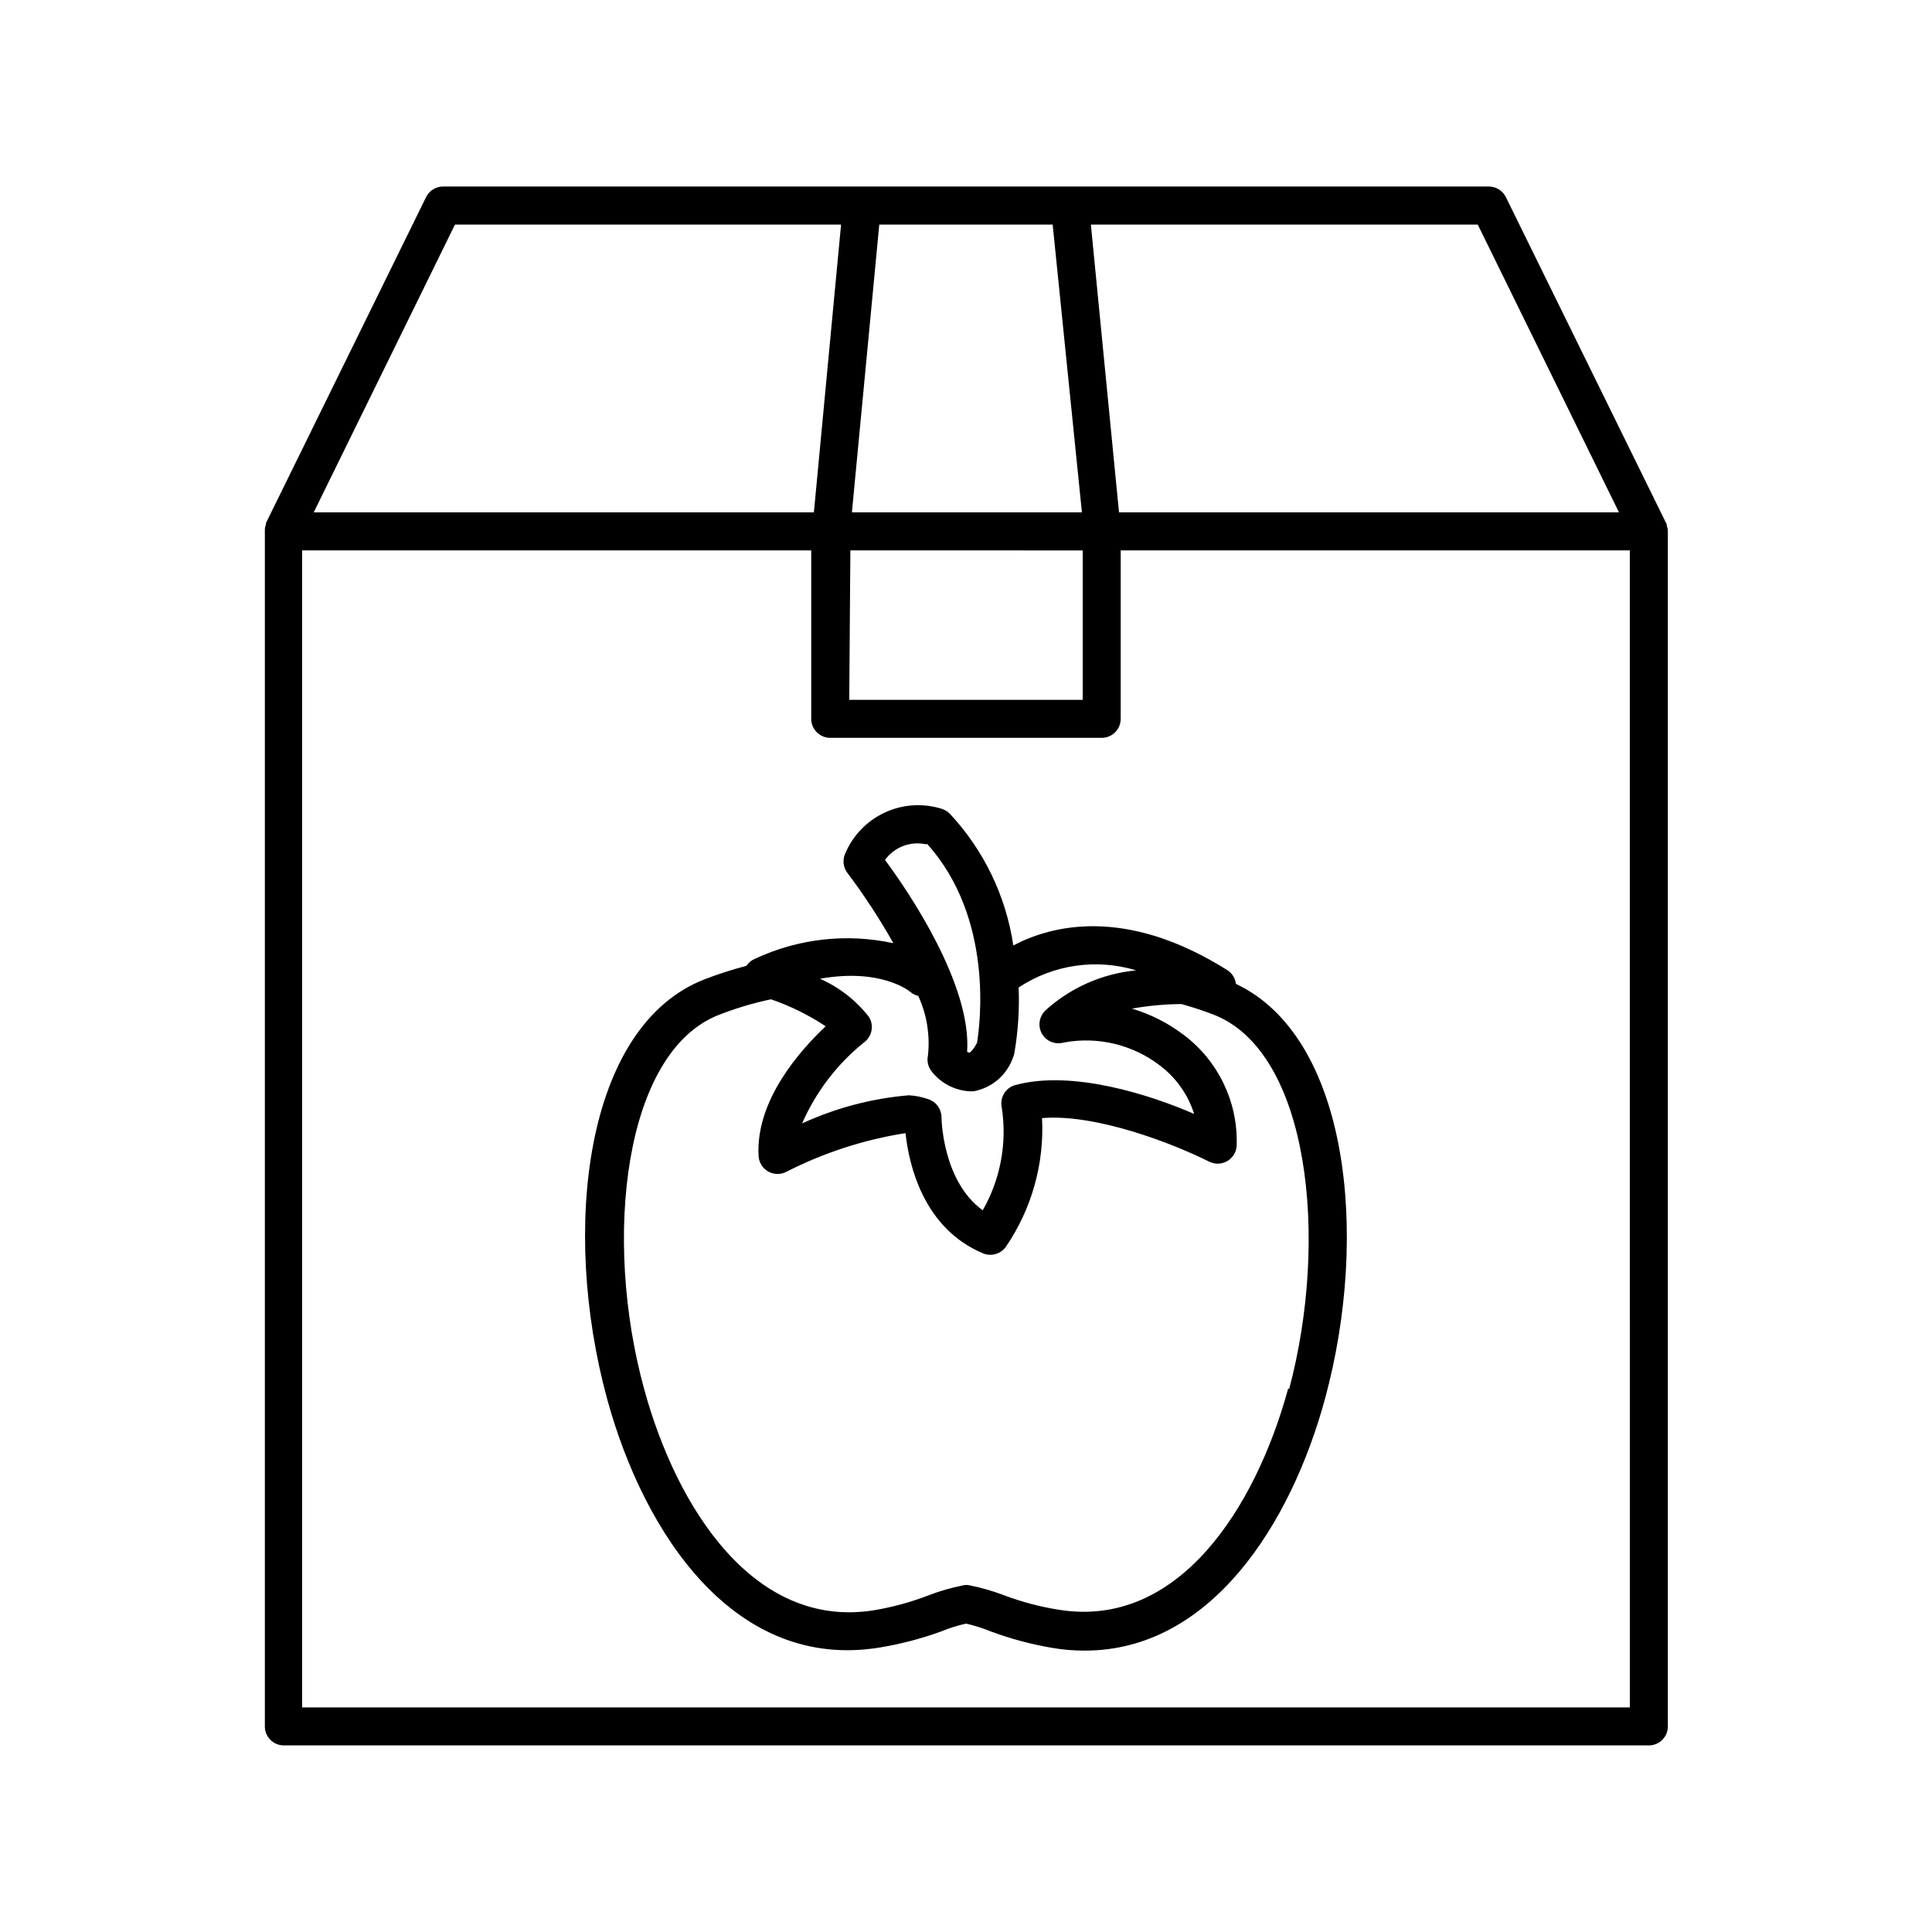
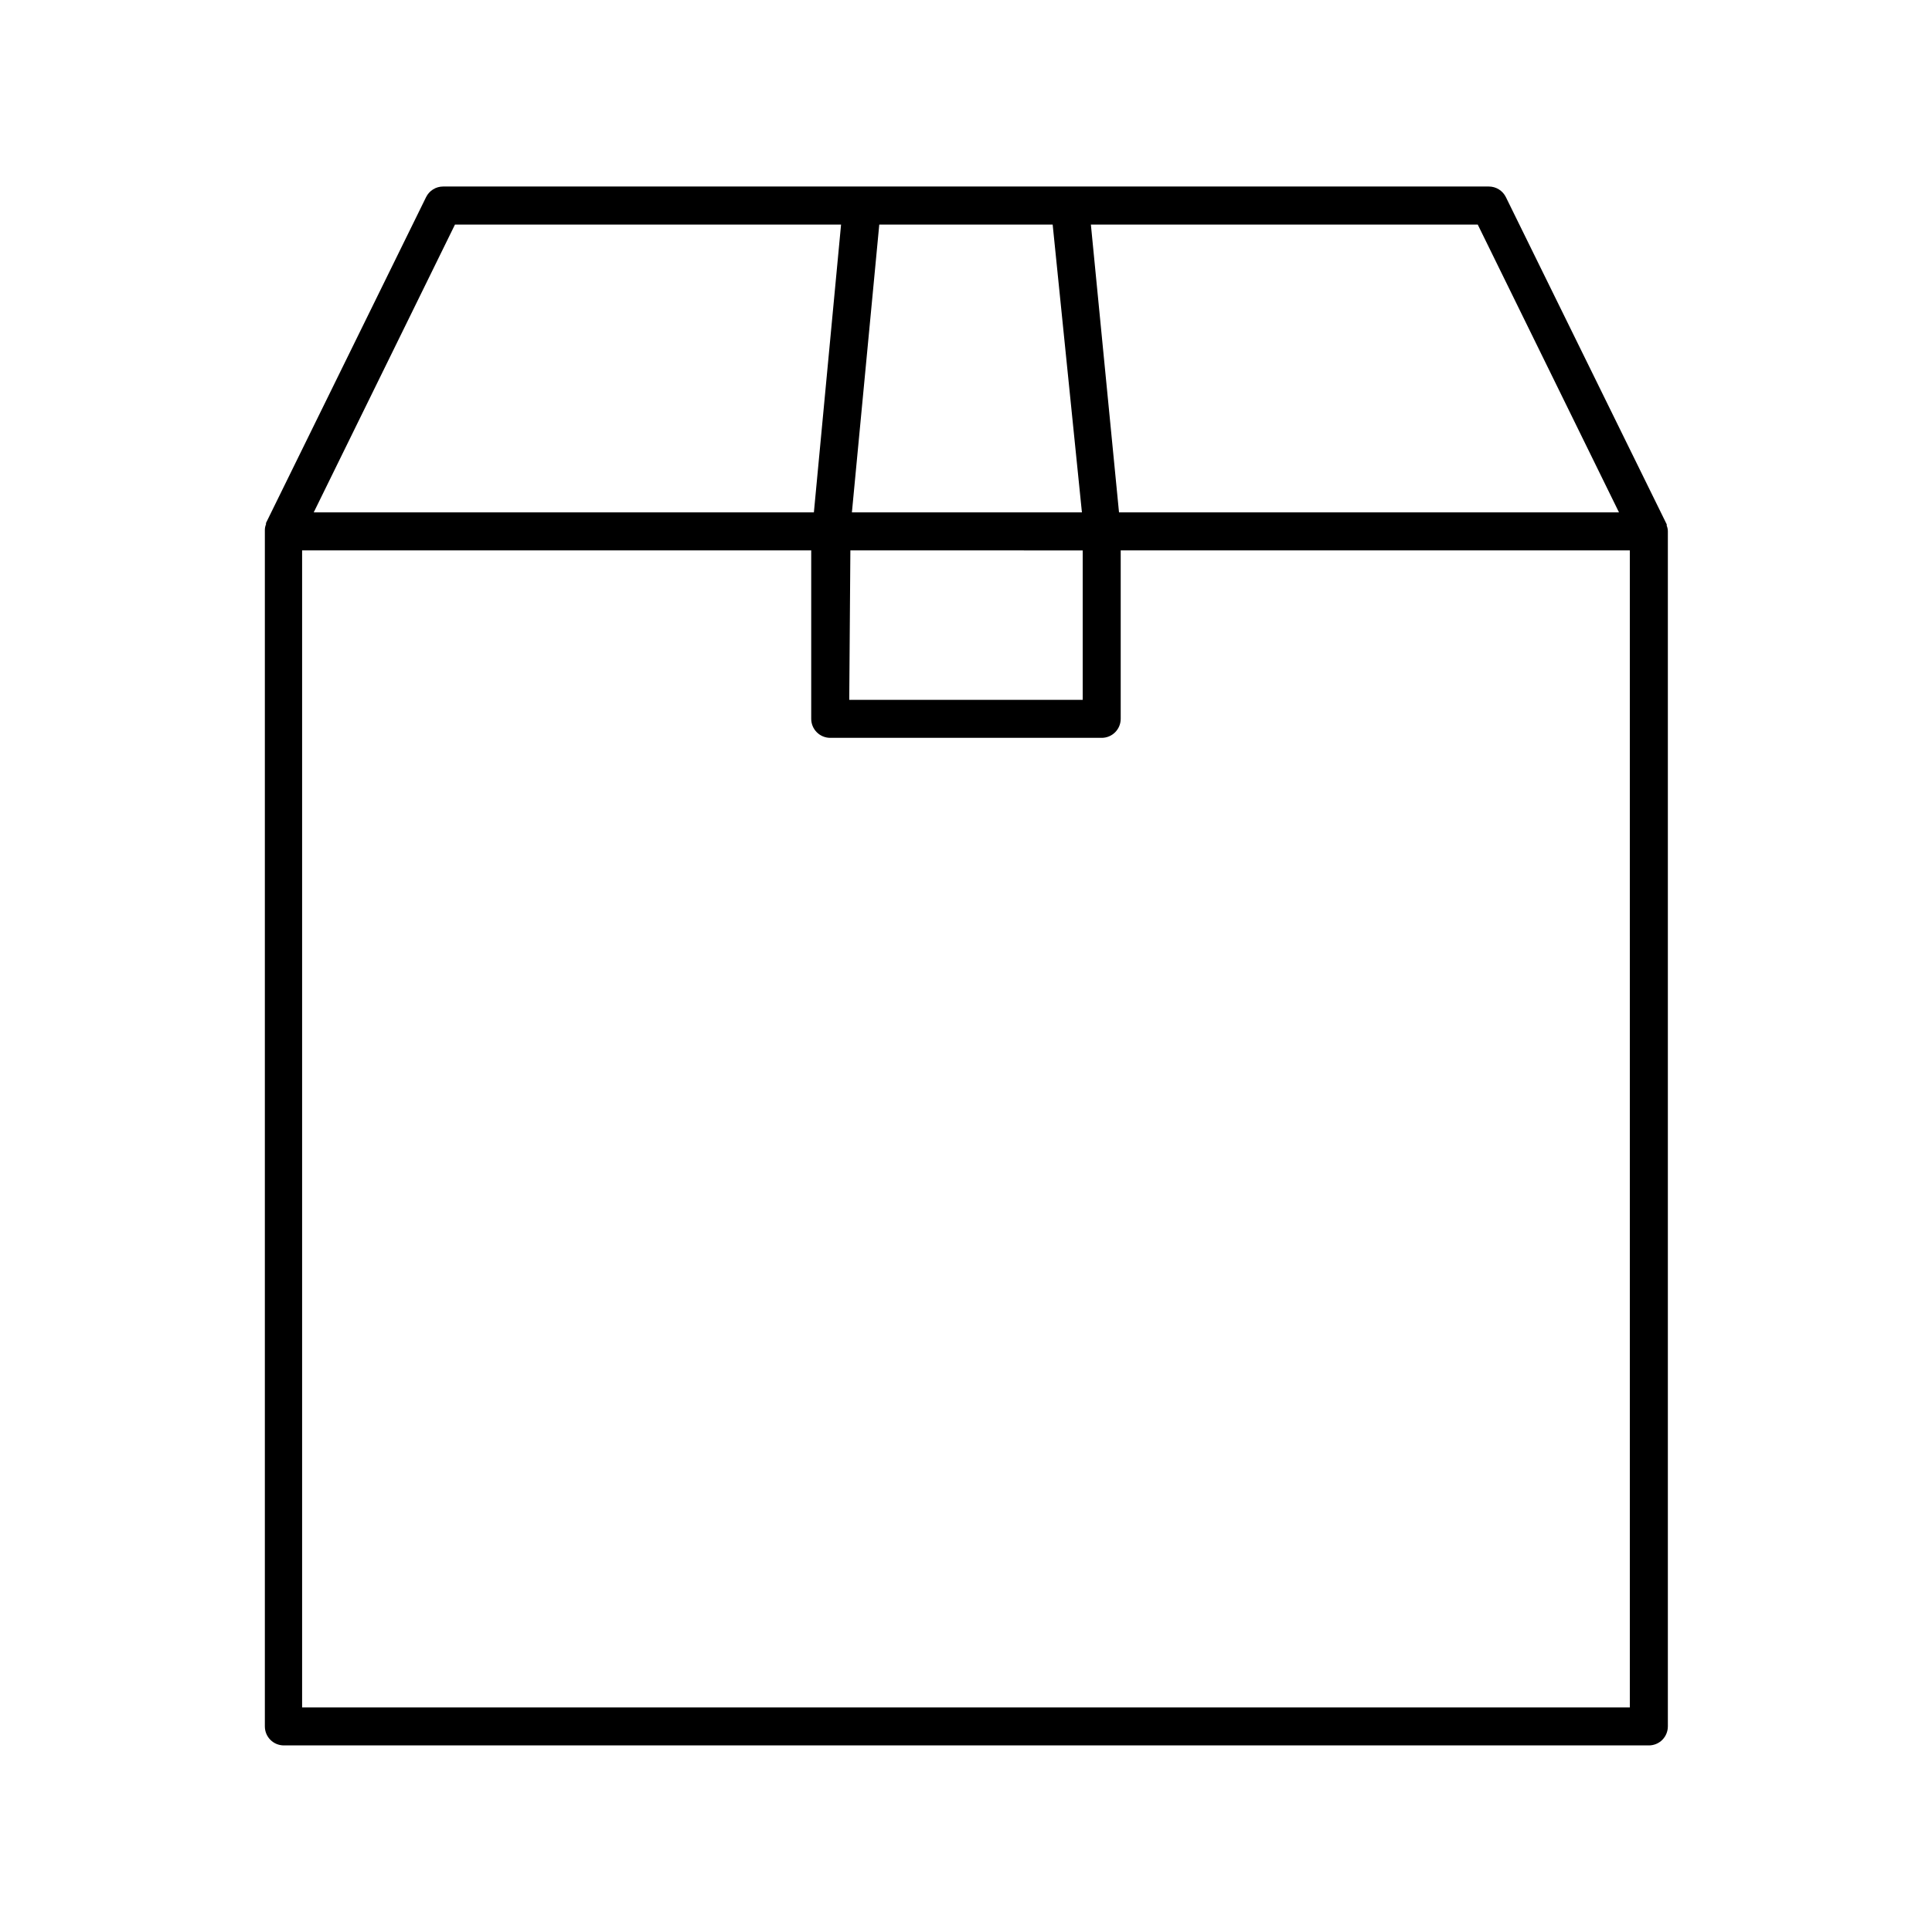
<svg xmlns="http://www.w3.org/2000/svg" fill="#000000" width="800px" height="800px" version="1.1" viewBox="144 144 512 512">
  <g>
    <path d="m586 601.52v-316.7c0-0.52-0.105-1.031-0.301-1.512v-0.352l-42.621-86.707c-0.848-1.73-2.609-2.824-4.535-2.82h-277.1c-1.926-0.004-3.684 1.09-4.531 2.82l-42.422 86.352v0.352 0.004c-0.199 0.477-0.301 0.992-0.301 1.512v317.05c0 1.336 0.527 2.617 1.473 3.562 0.945 0.945 2.227 1.473 3.562 1.473h361.74c1.336 0 2.617-0.527 3.562-1.473 0.941-0.945 1.473-2.227 1.473-3.562zm-10.078-5.039h-351.86v-306.62h134.92v44.637c0 1.336 0.531 2.617 1.477 3.562 0.945 0.945 2.227 1.477 3.562 1.477h71.941c1.34 0 2.621-0.531 3.562-1.477 0.945-0.945 1.477-2.227 1.477-3.562v-44.637h134.92zm-40.305-392.97 37.434 76.277h-132.5l-7.457-76.277zm-166.26 86.352 61.57 0.004v39.598h-61.867zm61.363-10.078-60.957 0.004 7.254-76.277h45.949zm-63.828-76.273-7.203 76.277h-132.55l37.434-76.277z" />
-     <path d="m469.27 401.11c-27.105-17.078-46.805-11.789-56.73-6.551v0.004c-1.934-13.051-7.785-25.211-16.777-34.863-0.613-0.633-1.375-1.102-2.215-1.363-4.988-1.555-10.375-1.195-15.109 1.012-4.734 2.211-8.477 6.109-10.484 10.93-0.723 1.664-0.492 3.59 0.605 5.039 4.473 5.934 8.543 12.164 12.191 18.641-12.348-2.68-25.234-1.23-36.68 4.133-0.922 0.379-1.711 1.031-2.266 1.863-3.758 0.984-7.457 2.176-11.082 3.574-31.789 12.344-38.09 66.199-25.844 111.14 9.824 36.023 33.957 72.195 72.195 65.949h-0.004c5.582-0.91 11.062-2.344 16.375-4.281 2.121-0.871 4.312-1.562 6.551-2.066 2.234 0.504 4.426 1.195 6.547 2.066 5.309 1.973 10.793 3.441 16.375 4.383 2.828 0.48 5.695 0.715 8.566 0.707 33.301 0 54.562-33.402 63.633-66.652 11.941-43.832 6.144-96.027-23.578-110.03l-0.004-0.004c-0.18-1.484-1.008-2.816-2.266-3.629zm16.121 110.84c-8.664 31.738-29.172 63.781-60.809 58.645-4.957-0.781-9.816-2.066-14.512-3.832-2.941-1.129-5.977-2.008-9.066-2.617-0.598-0.152-1.219-0.152-1.816 0-3.09 0.609-6.125 1.488-9.066 2.617-4.707 1.82-9.586 3.152-14.562 3.981-31.641 5.039-52.195-26.902-60.859-58.645-10.984-39.949-5.391-89.324 19.801-99.148 4.481-1.746 9.098-3.129 13.805-4.129 5.121 1.758 9.996 4.164 14.508 7.152-6.648 6.246-18.641 19.598-17.785 34.41 0.105 1.672 1.035 3.184 2.477 4.031 1.445 0.852 3.219 0.926 4.731 0.203 9.965-5.106 20.68-8.594 31.738-10.328 0.855 8.16 4.637 25.191 20.504 31.84 0.617 0.281 1.289 0.418 1.969 0.402 1.609 0.004 3.129-0.766 4.078-2.066 6.867-10.023 10.246-22.023 9.625-34.156 14.207-1.211 34.66 6.699 44.285 11.539v-0.004c1.566 0.789 3.43 0.707 4.922-0.219 1.492-0.926 2.394-2.559 2.383-4.316 0.285-11.391-4.949-22.219-14.059-29.066-4.113-3.125-8.754-5.481-13.703-6.953 4.324-0.77 8.707-1.176 13.102-1.211 2.898 0.797 5.758 1.738 8.562 2.82 25.293 9.875 30.633 59.25 20 99.203zm-95.723-144.34c17.836 19.801 14.008 48.215 13.25 52.75-1.008 1.914-1.812 2.57-2.016 2.621v-0.004c-0.219-0.035-0.426-0.121-0.605-0.254 1.211-17.684-15.418-42.32-21.766-50.832 2.492-3.438 6.793-5.062 10.934-4.133zm31.336 44.234c-1.664 1.605-2.016 4.141-0.855 6.144 1.145 1.953 3.453 2.902 5.641 2.316 9.027-1.727 18.359 0.492 25.645 6.098 4.262 3.227 7.414 7.699 9.02 12.797-11.586-5.039-32.242-11.738-47.359-7.656v-0.004c-2.582 0.695-4.172 3.281-3.629 5.894 1.469 9.41-0.309 19.043-5.035 27.309-10.832-7.859-10.934-24.688-10.934-24.887-0.102-2.133-1.535-3.969-3.578-4.586-1.625-0.57-3.32-0.906-5.039-1.008-9.797 0.82-19.379 3.344-28.312 7.457 3.68-8.422 9.352-15.82 16.523-21.562 2.062-1.598 2.566-4.504 1.16-6.703-3.422-4.371-7.867-7.832-12.949-10.074 16.02-2.871 23.578 3.176 23.93 3.477h0.004c0.602 0.527 1.332 0.891 2.113 1.059 2.266 4.945 3.152 10.41 2.57 15.816-0.32 1.469 0.031 3 0.957 4.184 2.441 3.129 6.113 5.059 10.078 5.289h1.059c4.769-0.871 8.719-4.207 10.375-8.766 0.16-0.395 0.293-0.801 0.406-1.211 1.004-5.785 1.395-11.664 1.156-17.531 9.184-6.078 20.602-7.742 31.137-4.535-9.062 0.863-17.59 4.668-24.285 10.832z" />
  </g>
</svg>